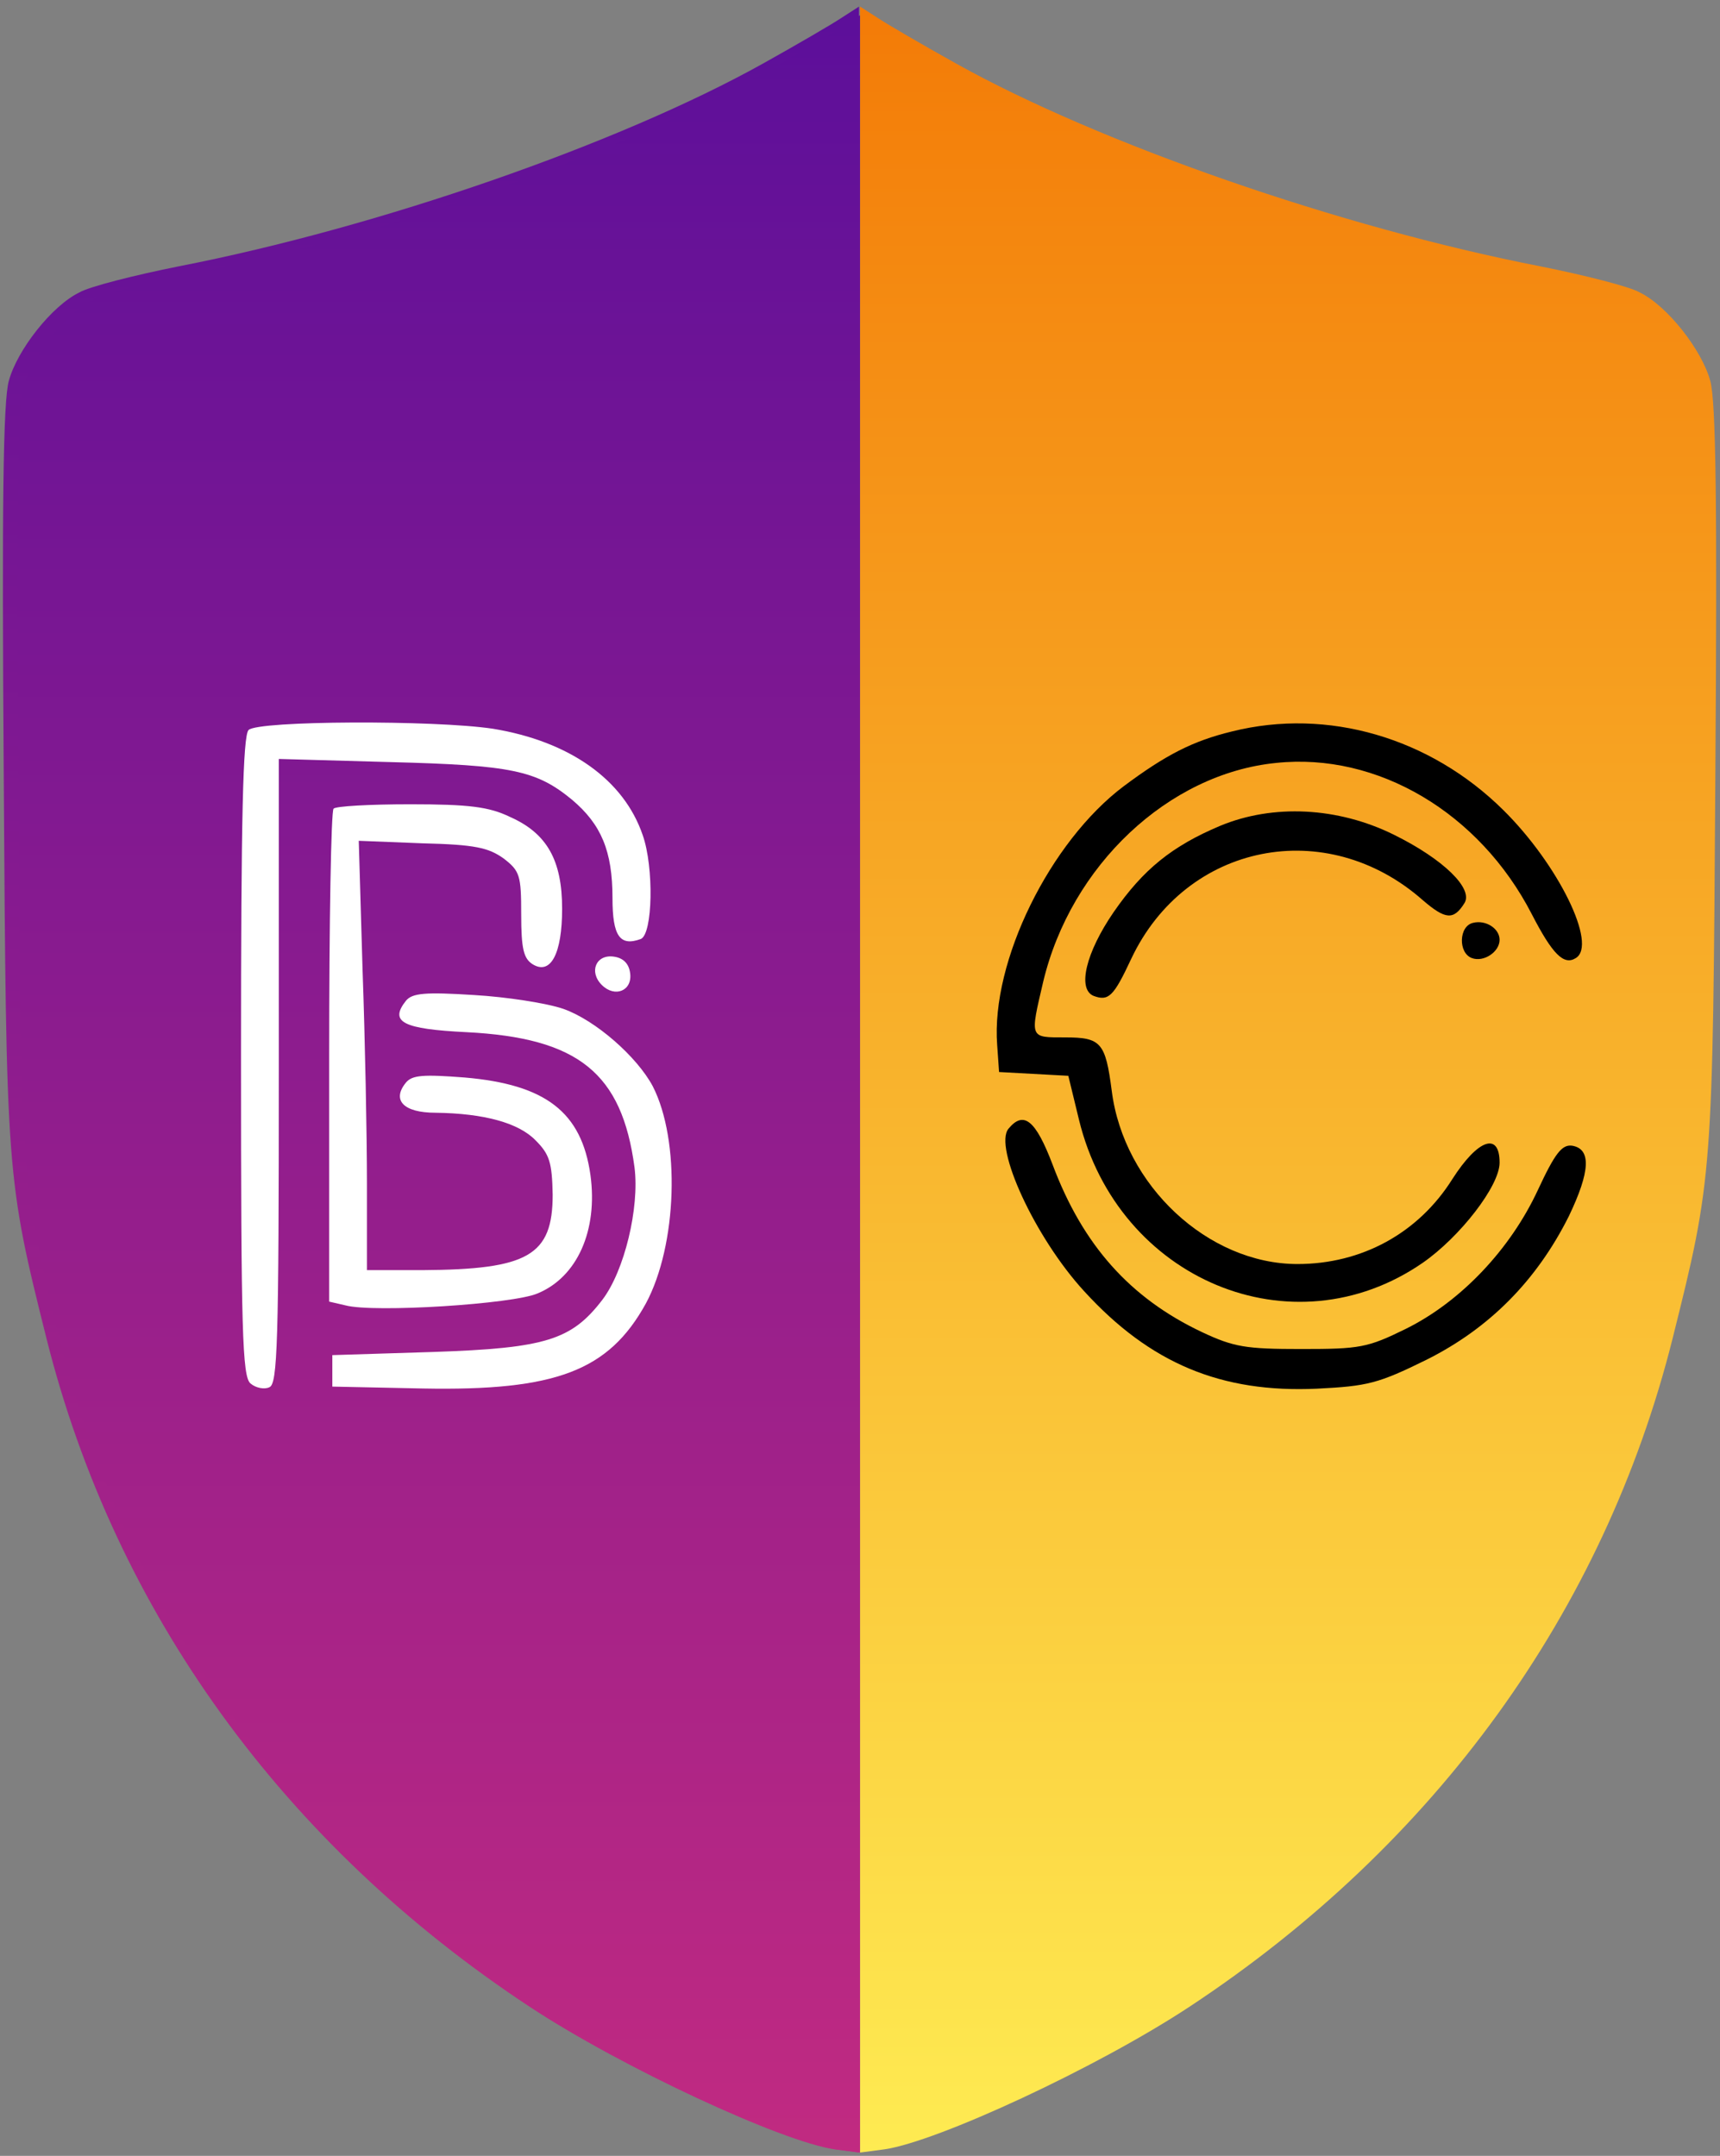
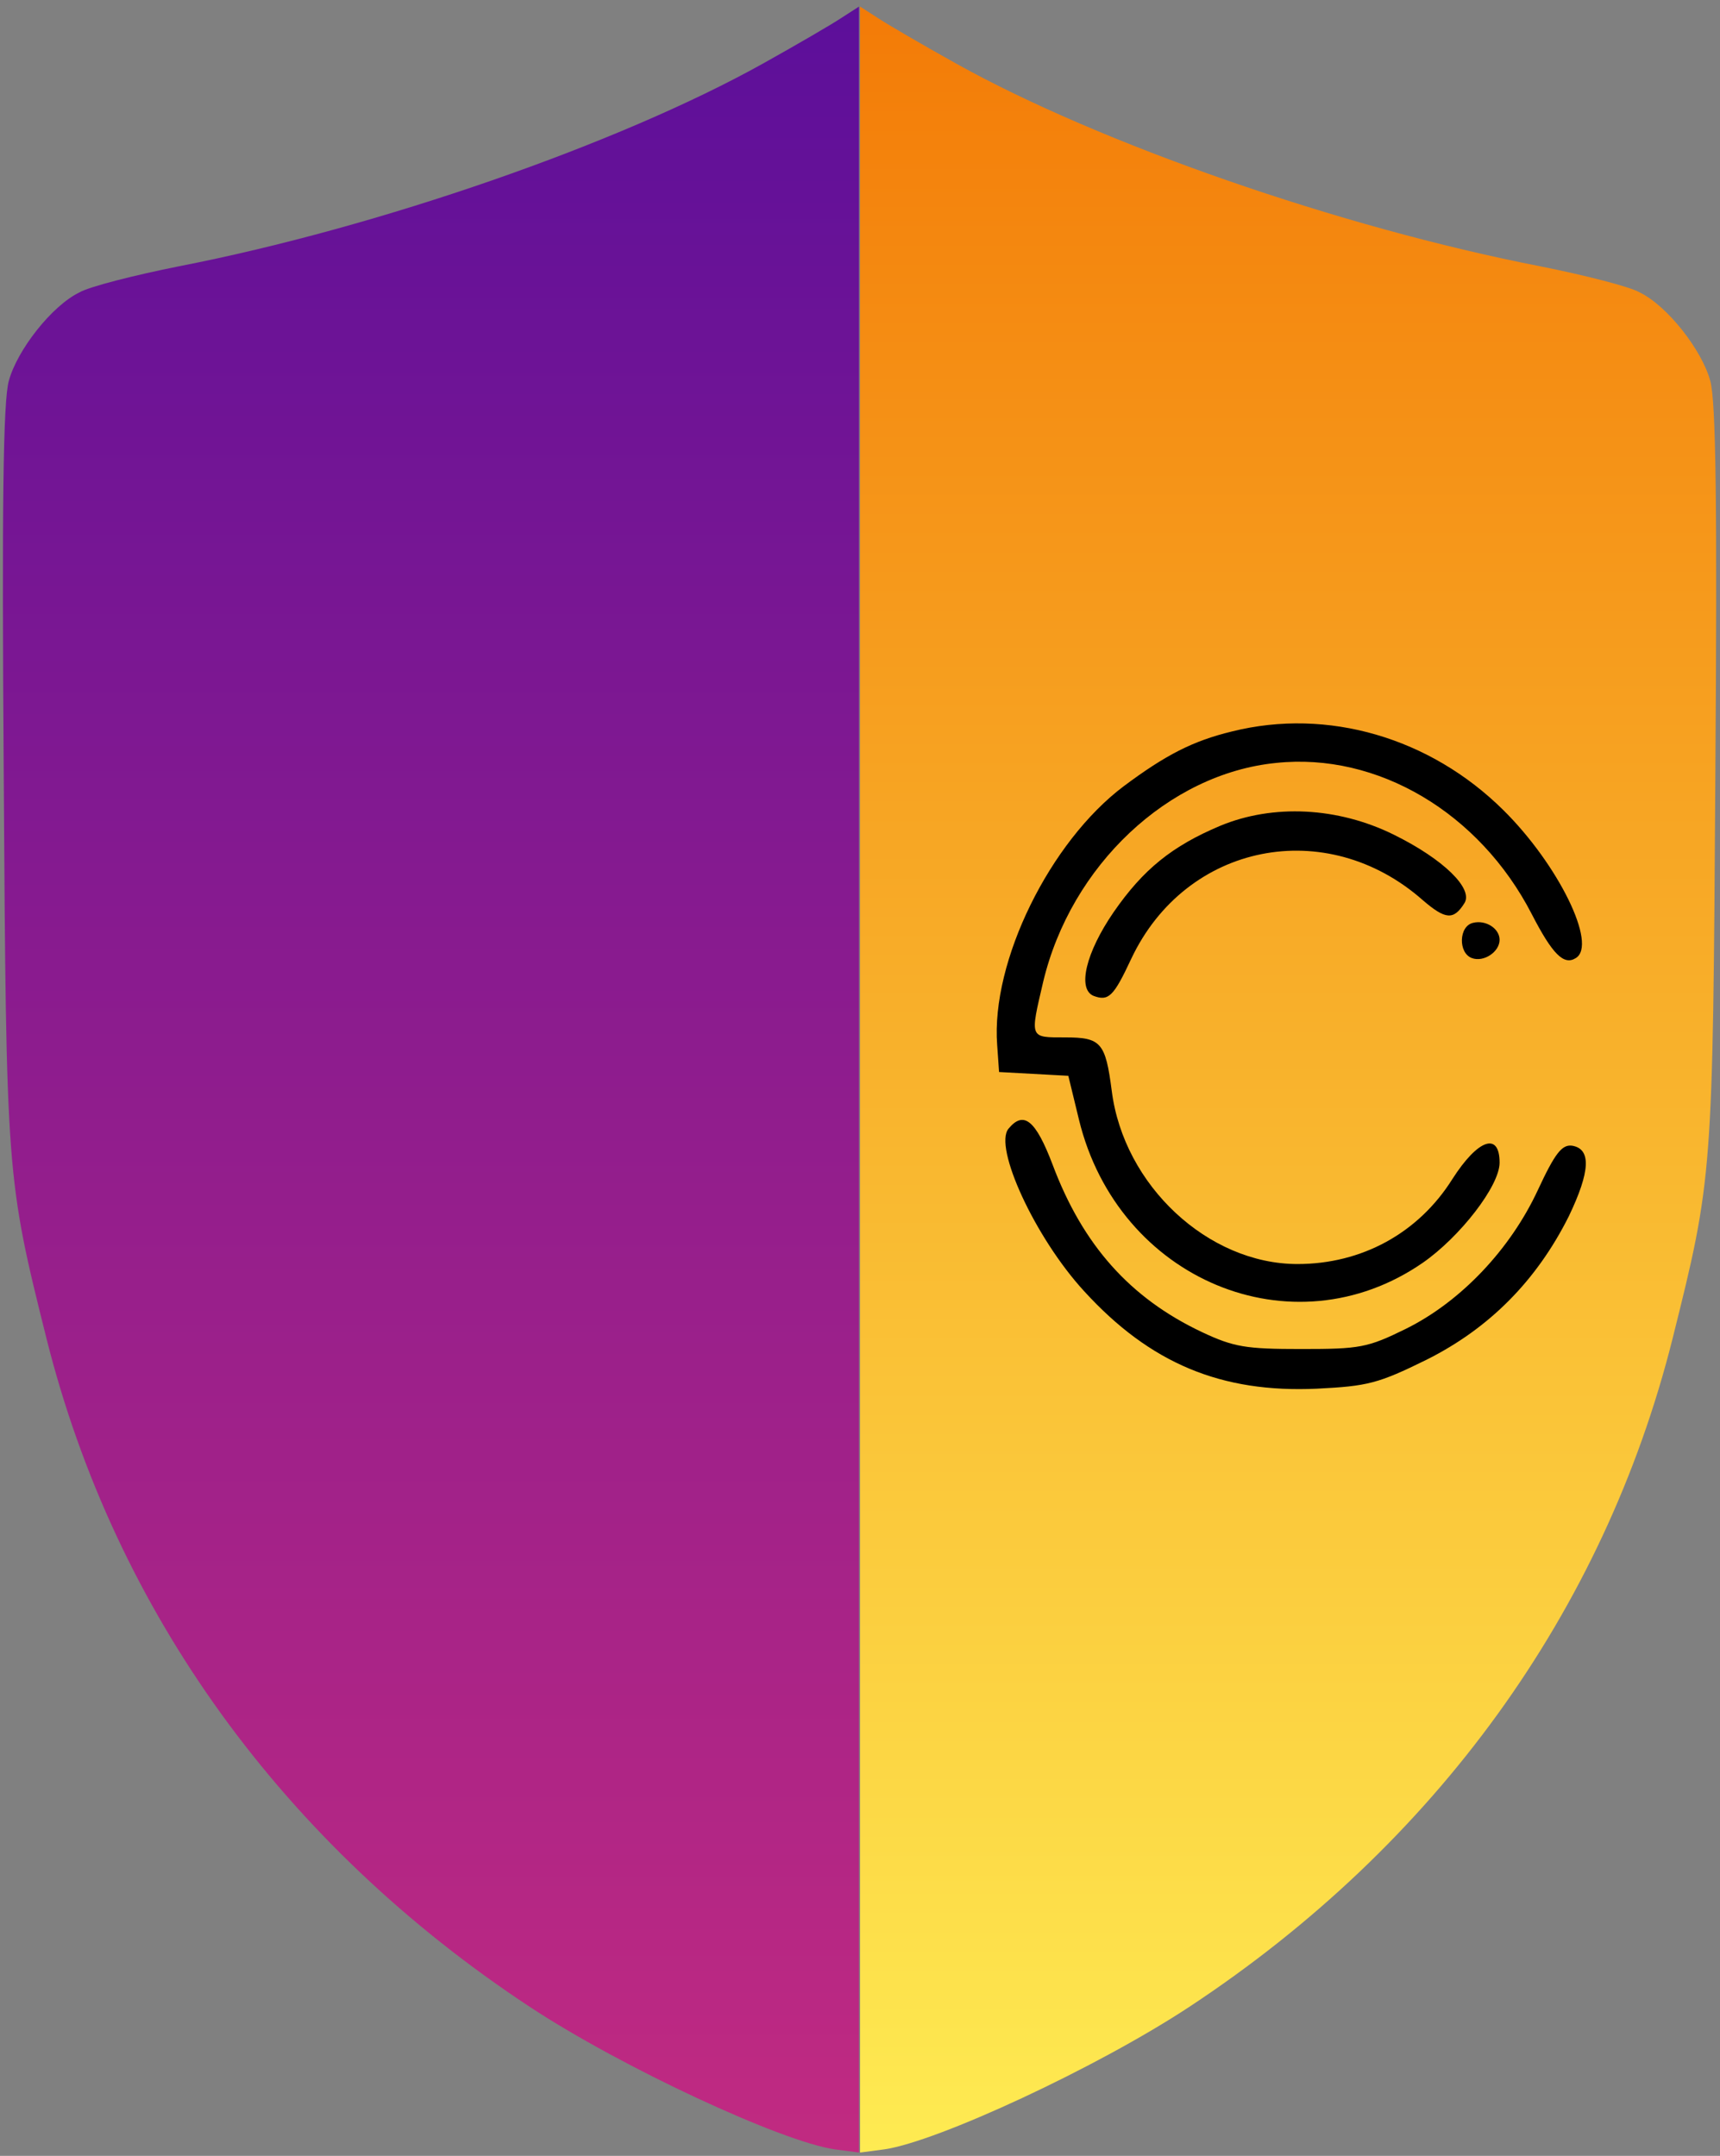
<svg xmlns="http://www.w3.org/2000/svg" xmlns:ns1="http://sodipodi.sourceforge.net/DTD/sodipodi-0.dtd" xmlns:ns2="http://www.inkscape.org/namespaces/inkscape" version="1.1" id="svg10" xml:space="preserve" width="364.166" height="456.487" viewBox="0 0 364.166 456.487" ns1:docname="Logo_BardinConseils_v2.svg" ns2:version="1.0.1 (3bc2e813f5, 2020-09-07)">
  <rect x="0" y="0" width="364.166" height="456.487" fill="#808080" stroke="none" />
  <defs id="defs14">
    <clipPath clipPathUnits="userSpaceOnUse" id="clipPath26">
      <path d="m 291.642,349.272 v -170.49 l 3.862,0.508 c 8.432,1.218 33.834,13.005 48.464,22.657 v 0 c 39.118,25.808 65.84,62.792 76.711,106.074 v 0 c 6.401,25.604 6.401,26.011 6.807,89.513 v 0 c 0.305,42.775 0.102,59.54 -0.812,62.69 v 0 c -1.321,4.876 -6.808,11.887 -11.177,14.02 v 0 c -1.523,0.915 -8.738,2.744 -15.849,4.166 v 0 c -31.803,6.199 -70.005,19.509 -92.765,32.209 v 0 c -5.283,2.946 -10.871,6.198 -12.396,7.213 v 0 l -2.845,1.83 z" id="path24" />
    </clipPath>
    <linearGradient x1="0" y1="0" x2="1" y2="0" gradientUnits="userSpaceOnUse" gradientTransform="matrix(0,-340.88,-340.88,0,359.631,519.662)" spreadMethod="pad" id="linearGradient36">
      <stop style="stop-opacity:1;stop-color:#f37b07" offset="0" id="stop32" />
      <stop style="stop-opacity:1;stop-color:#feeb52" offset="1" id="stop34" />
    </linearGradient>
    <clipPath clipPathUnits="userSpaceOnUse" id="clipPath46">
      <path d="M 0,634 H 576 V 0 H 0 Z" id="path44" />
    </clipPath>
    <clipPath clipPathUnits="userSpaceOnUse" id="clipPath58">
      <path d="m 288.625,517.832 c -1.524,-1.015 -7.112,-4.267 -12.395,-7.213 v 0 c -22.759,-12.7 -60.963,-26.01 -92.765,-32.209 v 0 c -7.112,-1.422 -14.325,-3.251 -15.85,-4.166 v 0 c -4.369,-2.133 -9.855,-9.144 -11.176,-14.02 v 0 c -0.915,-3.15 -1.118,-19.915 -0.813,-62.69 v 0 c 0.407,-63.502 0.407,-63.909 6.808,-89.513 v 0 c 10.871,-43.282 37.593,-80.266 76.71,-106.074 v 0 c 14.631,-9.652 40.032,-21.439 48.464,-22.657 v 0 l 3.861,-0.508 v 170.49 170.39 z" id="path56" />
    </clipPath>
    <linearGradient x1="0" y1="0" x2="1" y2="0" gradientUnits="userSpaceOnUse" gradientTransform="matrix(0,-340.88,340.88,0,223.482,519.662)" spreadMethod="pad" id="linearGradient70">
      <stop style="stop-opacity:1;stop-color:#5d0f9a" offset="0" id="stop64" />
      <stop style="stop-opacity:1;stop-color:#5d0f9a" offset="0.007" id="stop66" />
      <stop style="stop-opacity:1;stop-color:#c12a81" offset="1" id="stop68" />
    </linearGradient>
    <clipPath clipPathUnits="userSpaceOnUse" id="clipPath80">
      <path d="M 0,634 H 576 V 0 H 0 Z" id="path78" />
    </clipPath>
    <clipPath clipPathUnits="userSpaceOnUse" id="clipPath116">
      <path d="M 291.801,348.583 V 178.782 l 3.799,0.506 c 8.301,1.214 33.301,12.952 47.701,22.566 v 0 c 38.5,25.703 64.799,62.537 75.5,105.645 v 0 c 6.3,25.501 6.3,25.906 6.7,89.152 v 0 c 0.3,42.601 0.1,59.298 -0.8,62.435 v 0 c -1.3,4.858 -6.7,11.84 -11,13.965 v 0 c -1.5,0.911 -8.6,2.732 -15.6,4.149 v 0 c -31.301,6.173 -68.9,19.429 -91.3,32.078 v 0 c -5.2,2.934 -10.7,6.173 -12.2,7.185 v 0 l -2.8,1.821 z" id="path114" />
    </clipPath>
    <linearGradient x1="0" y1="0" x2="1" y2="0" gradientUnits="userSpaceOnUse" gradientTransform="matrix(0,-339.502,-339.502,0,358.716,518.284)" spreadMethod="pad" id="linearGradient126">
      <stop style="stop-opacity:1;stop-color:#f37b07" offset="0" id="stop122" />
      <stop style="stop-opacity:1;stop-color:#feeb52" offset="1" id="stop124" />
    </linearGradient>
    <clipPath clipPathUnits="userSpaceOnUse" id="clipPath136">
      <path d="M 0,634 H 576 V 0 H 0 Z" id="path134" />
    </clipPath>
    <clipPath clipPathUnits="userSpaceOnUse" id="clipPath160">
-       <path d="m 288.831,516.463 c -1.5,-1.012 -7,-4.251 -12.2,-7.185 v 0 c -22.4,-12.649 -60,-25.905 -91.3,-32.078 v 0 c -7,-1.417 -14.1,-3.238 -15.6,-4.149 v 0 c -4.3,-2.125 -9.7,-9.107 -11,-13.965 v 0 c -0.9,-3.137 -1.101,-19.834 -0.8,-62.435 v 0 c 0.4,-63.246 0.4,-63.651 6.7,-89.152 v 0 c 10.7,-43.109 37,-79.942 75.5,-105.645 v 0 c 14.4,-9.614 39.4,-21.352 47.7,-22.566 v 0 l 3.8,-0.506 v 169.801 169.701 z" id="path158" />
-     </clipPath>
+       </clipPath>
    <linearGradient x1="0" y1="0" x2="1" y2="0" gradientUnits="userSpaceOnUse" gradientTransform="matrix(0,-339.502,339.502,0,224.716,518.284)" spreadMethod="pad" id="linearGradient172">
      <stop style="stop-opacity:1;stop-color:#5d0f9a" offset="0" id="stop166" />
      <stop style="stop-opacity:1;stop-color:#5d0f9a" offset="0.007" id="stop168" />
      <stop style="stop-opacity:1;stop-color:#c12a81" offset="1" id="stop170" />
    </linearGradient>
    <clipPath clipPathUnits="userSpaceOnUse" id="clipPath182">
-       <path d="M 0,634 H 576 V 0 H 0 Z" id="path180" />
-     </clipPath>
+       </clipPath>
  </defs>
  <ns1:namedview pagecolor="#ffffff" bordercolor="#666666" borderopacity="1" objecttolerance="10" gridtolerance="10" guidetolerance="10" ns2:pageopacity="0" ns2:pageshadow="2" ns2:window-width="1904" ns2:window-height="1011" id="namedview12" showgrid="false" ns2:zoom="2" ns2:cx="125.2802" ns2:cy="234.41853" ns2:window-x="1913" ns2:window-y="0" ns2:window-maximized="1" ns2:current-layer="g18" />
  <g id="g18" ns2:groupmode="layer" ns2:label="Logo_BardinConseils" transform="matrix(1.333,0,0,-1.333,-206.658,694.103)">
    <g id="g20">
      <g id="g22" clip-path="url(#clipPath26)">
        <g id="g28">
          <g id="g30">
            <path d="m 291.642,349.272 v -170.49 l 3.862,0.508 c 8.432,1.218 33.834,13.005 48.464,22.657 v 0 c 39.118,25.808 65.84,62.792 76.711,106.074 v 0 c 6.401,25.604 6.401,26.011 6.807,89.513 v 0 c 0.305,42.775 0.102,59.54 -0.812,62.69 v 0 c -1.321,4.876 -6.808,11.887 -11.177,14.02 v 0 c -1.523,0.915 -8.738,2.744 -15.849,4.166 v 0 c -31.803,6.199 -70.005,19.509 -92.765,32.209 v 0 c -5.283,2.946 -10.871,6.198 -12.396,7.213 v 0 l -2.845,1.83 z" style="fill:url(#linearGradient36);stroke:none" id="path38" />
          </g>
        </g>
      </g>
    </g>
    <g id="g52">
      <g id="g54" clip-path="url(#clipPath58)">
        <g id="g60">
          <g id="g62">
            <path d="m 288.625,517.832 c -1.524,-1.015 -7.112,-4.267 -12.395,-7.213 v 0 c -22.759,-12.7 -60.963,-26.01 -92.765,-32.209 v 0 c -7.112,-1.422 -14.325,-3.251 -15.85,-4.166 v 0 c -4.369,-2.133 -9.855,-9.144 -11.176,-14.02 v 0 c -0.915,-3.15 -1.118,-19.915 -0.813,-62.69 v 0 c 0.407,-63.502 0.407,-63.909 6.808,-89.513 v 0 c 10.871,-43.282 37.593,-80.266 76.71,-106.074 v 0 c 14.631,-9.652 40.032,-21.439 48.464,-22.657 v 0 l 3.861,-0.508 v 170.49 170.39 z" style="fill:url(#linearGradient70);stroke:none" id="path72" />
          </g>
        </g>
      </g>
    </g>
    <g id="g130">
      <g id="g132" clip-path="url(#clipPath136)">
        <g id="g138" transform="translate(350.717,404.519)">
          <path d="m 0,0 c -6.2,-1.5 -10.5,-3.7 -17.2,-8.7 -11.7,-8.8 -21.101,-27.8 -20.101,-41.1 l 0.301,-4.3 5.5,-0.3 5.5,-0.3 1.699,-7 c 6.2,-25.4 33.901,-37 54.601,-22.7 5.899,4.1 12.2,12.2 12.2,15.9 0,4.9 -3.4,3.8 -7.5,-2.6 -5.4,-8.6 -14.4,-13.5 -24.601,-13.5 -14.2,0 -27.599,12.5 -29.5,27.5 -1,7.7 -1.7,8.5 -7.399,8.5 -5.7,0 -5.601,-0.2 -3.5,8.8 4.399,18.5 19.899,33.1 37,34.8 16.1,1.7 32.3,-7.9 40.6,-24 3.299,-6.4 5.099,-8.2 7,-7 3.5,2.1 -2.8,14.9 -11.5,23.5 C 31.5,-1 15.199,3.8 0,0" style="fill:#000000;fill-opacity:1;fill-rule:nonzero;stroke:none" id="path140" />
        </g>
        <g id="g142" transform="translate(348.816,389.519)">
          <path d="m 0,0 c -7.6,-3.2 -12.2,-6.9 -16.9,-13.7 -4.4,-6.4 -5.8,-12.2 -3.2,-13.3 2.4,-0.9 3.2,-0.1 6,5.9 8.7,18.4 31,22.8 46.3,9.3 3.6,-3.1 4.9,-3.2 6.6,-0.5 1.5,2.3 -3.3,7 -11.2,10.9 C 18.7,3 8.4,3.5 0,0" style="fill:#000000;fill-opacity:1;fill-rule:nonzero;stroke:none" id="path144" />
        </g>
        <g id="g146" transform="translate(389.017,374.119)">
          <path d="m 0,0 c -2.3,-0.5 -2.4,-4.8 -0.2,-5.6 1.9,-0.7 4.4,1 4.4,2.9 C 4.2,-0.9 2,0.5 0,0" style="fill:#000000;fill-opacity:1;fill-rule:nonzero;stroke:none" id="path148" />
        </g>
        <g id="g150" transform="translate(315.217,341.419)">
          <path d="m 0,0 c -2.4,-2.9 4.199,-17.3 12,-25.8 10.5,-11.5 21.8,-16.2 37,-15.5 8,0.4 9.699,0.8 17.399,4.6 10,5 17.5,12.6 22.601,22.8 3.399,7.1 3.6,10.7 0.5,11.2 -1.601,0.2 -2.7,-1.2 -5.4,-7 -4.401,-9.5 -12.3,-17.8 -21,-22.1 -6.1,-3 -7.3,-3.2 -16.6,-3.2 -8.801,0 -10.7,0.3 -15.801,2.7 C 19.3,-26.9 11.8,-18.5 7,-5.7 4.3,1.4 2.399,2.9 0,0" style="fill:#000000;fill-opacity:1;fill-rule:nonzero;stroke:none" id="path152" />
        </g>
      </g>
    </g>
    <g id="g154">
      <g id="g156" clip-path="url(#clipPath160)">
        <g id="g162">
          <g id="g164">
            <path d="m 288.831,516.463 c -1.5,-1.012 -7,-4.251 -12.2,-7.185 v 0 c -22.4,-12.649 -60,-25.905 -91.3,-32.078 v 0 c -7,-1.417 -14.1,-3.238 -15.6,-4.149 v 0 c -4.3,-2.125 -9.7,-9.107 -11,-13.965 v 0 c -0.9,-3.137 -1.101,-19.834 -0.8,-62.435 v 0 c 0.4,-63.246 0.4,-63.651 6.7,-89.152 v 0 c 10.7,-43.109 37,-79.942 75.5,-105.645 v 0 c 14.4,-9.614 39.4,-21.352 47.7,-22.566 v 0 l 3.8,-0.506 v 169.801 169.701 z" style="fill:url(#linearGradient172);stroke:none" id="path174" />
          </g>
        </g>
      </g>
    </g>
    <g id="g176">
      <g id="g178" clip-path="url(#clipPath182)">
        <g id="g184" transform="translate(233.316,404.95)">
          <path d="m 0,0 c 12.2,-2 20.8,-8.1 23.8,-16.9 1.8,-5.1 1.6,-15.7 -0.3,-16.5 -3.3,-1.2 -4.5,0.4 -4.5,6.5 0,7.5 -1.8,11.7 -6.4,15.6 -5.7,4.7 -9.6,5.5 -28.8,6 L -34,-4.8 v -49.6 c 0,-43.4 -0.2,-49.7 -1.5,-50.2 -0.8,-0.4 -2.2,-0.1 -3,0.6 -1.3,1.101 -1.5,8.3 -1.5,51.9 0,38.1 0.3,51 1.2,51.9 C -37.3,1.3 -9.3,1.4 0,0" style="fill:#ffffff;fill-opacity:1;fill-rule:nonzero;stroke:none" id="path186" />
        </g>
        <g id="g188" transform="translate(236.016,390.95)">
          <path d="m 0,0 c 5.9,-2.6 8.3,-6.9 8.3,-14.6 0,-7.1 -1.8,-10.6 -4.7,-8.8 -1.4,0.9 -1.8,2.4 -1.8,7.9 0,6.2 -0.2,6.9 -2.8,8.9 -2.4,1.7 -4.5,2.2 -12.9,2.4 l -10.1,0.4 0.6,-20.4 c 0.4,-11.1 0.7,-26.5 0.7,-34 V -72 h 8.8 c 16.8,0.1 20.7,2.3 20.7,12 -0.1,5.1 -0.5,6.4 -2.7,8.6 -2.7,2.8 -8.2,4.3 -15.9,4.4 -5.1,0 -7,2 -4.7,4.8 1,1.2 2.8,1.3 9.3,0.8 12.9,-1.1 18.6,-5.5 20,-15.5 1.2,-8.8 -2.1,-16.2 -8.4,-18.8 -3.9,-1.699 -26,-3.1 -30.5,-1.9 l -2.6,0.6 v 38.9 c 0,21.3 0.3,39.1 0.7,39.4 0.3,0.4 5.8,0.7 12.2,0.7 C -6.5,2 -3.3,1.6 0,0" style="fill:#ffffff;fill-opacity:1;fill-rule:nonzero;stroke:none" id="path190" />
        </g>
        <g id="g192" transform="translate(255.116,366.15)">
          <path d="M 0,0 C 0.4,-2.8 -2.4,-4 -4.5,-1.9 -6.6,0.2 -5.4,3 -2.6,2.6 -1.1,2.4 -0.2,1.5 0,0" style="fill:#ffffff;fill-opacity:1;fill-rule:nonzero;stroke:none" id="path194" />
        </g>
        <g id="g196" transform="translate(244.516,360.45)">
          <path d="m 0,0 c 5.1,-1.8 11.7,-7.6 14.2,-12.3 4.4,-8.6 3.9,-25.2 -1.1,-34.5 -5.9,-10.7 -14.3,-13.9 -35.4,-13.5 l -14.4,0.3 v 2.5 2.5 l 16,0.5 c 17.9,0.601 22,1.9 26.9,8.3 3.5,4.6 5.9,14.6 5.1,21 -2,15 -8.9,20.6 -26.7,21.5 -10.1,0.5 -12.3,1.6 -9.6,5 1,1.2 3,1.4 10.8,0.9 C -9,1.9 -2.6,0.9 0,0" style="fill:#ffffff;fill-opacity:1;fill-rule:nonzero;stroke:none" id="path198" />
        </g>
      </g>
    </g>
  </g>
</svg>